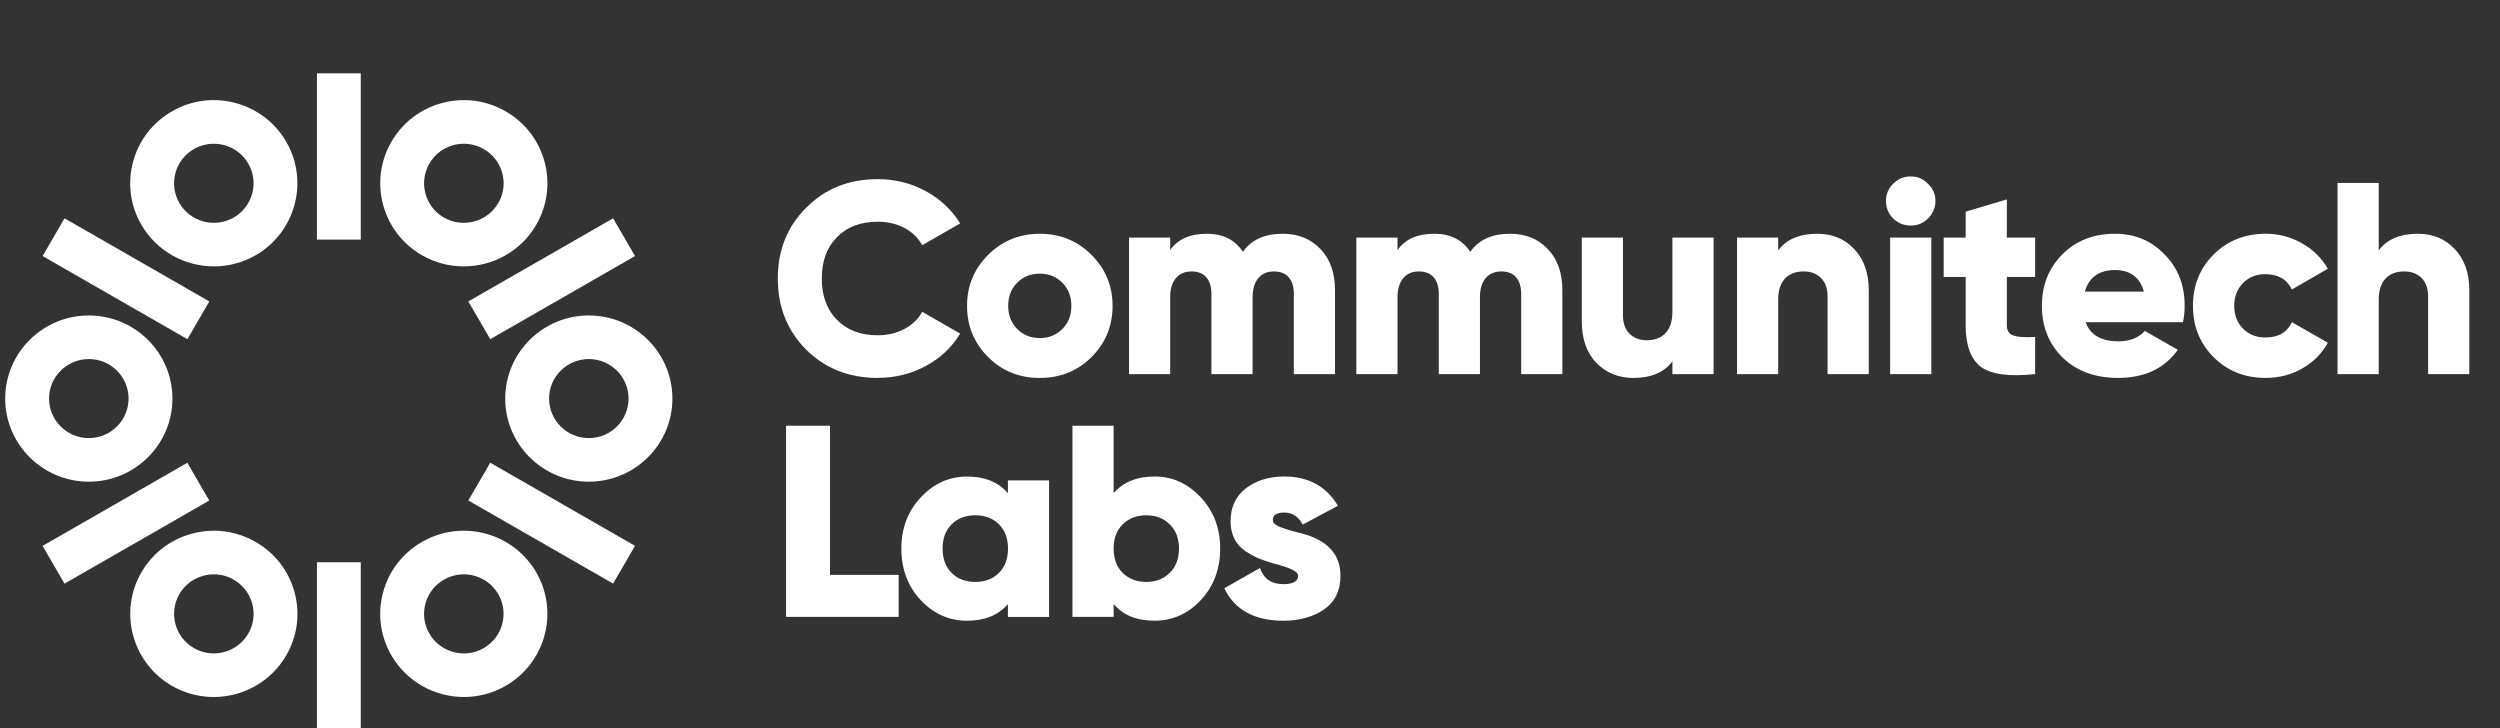
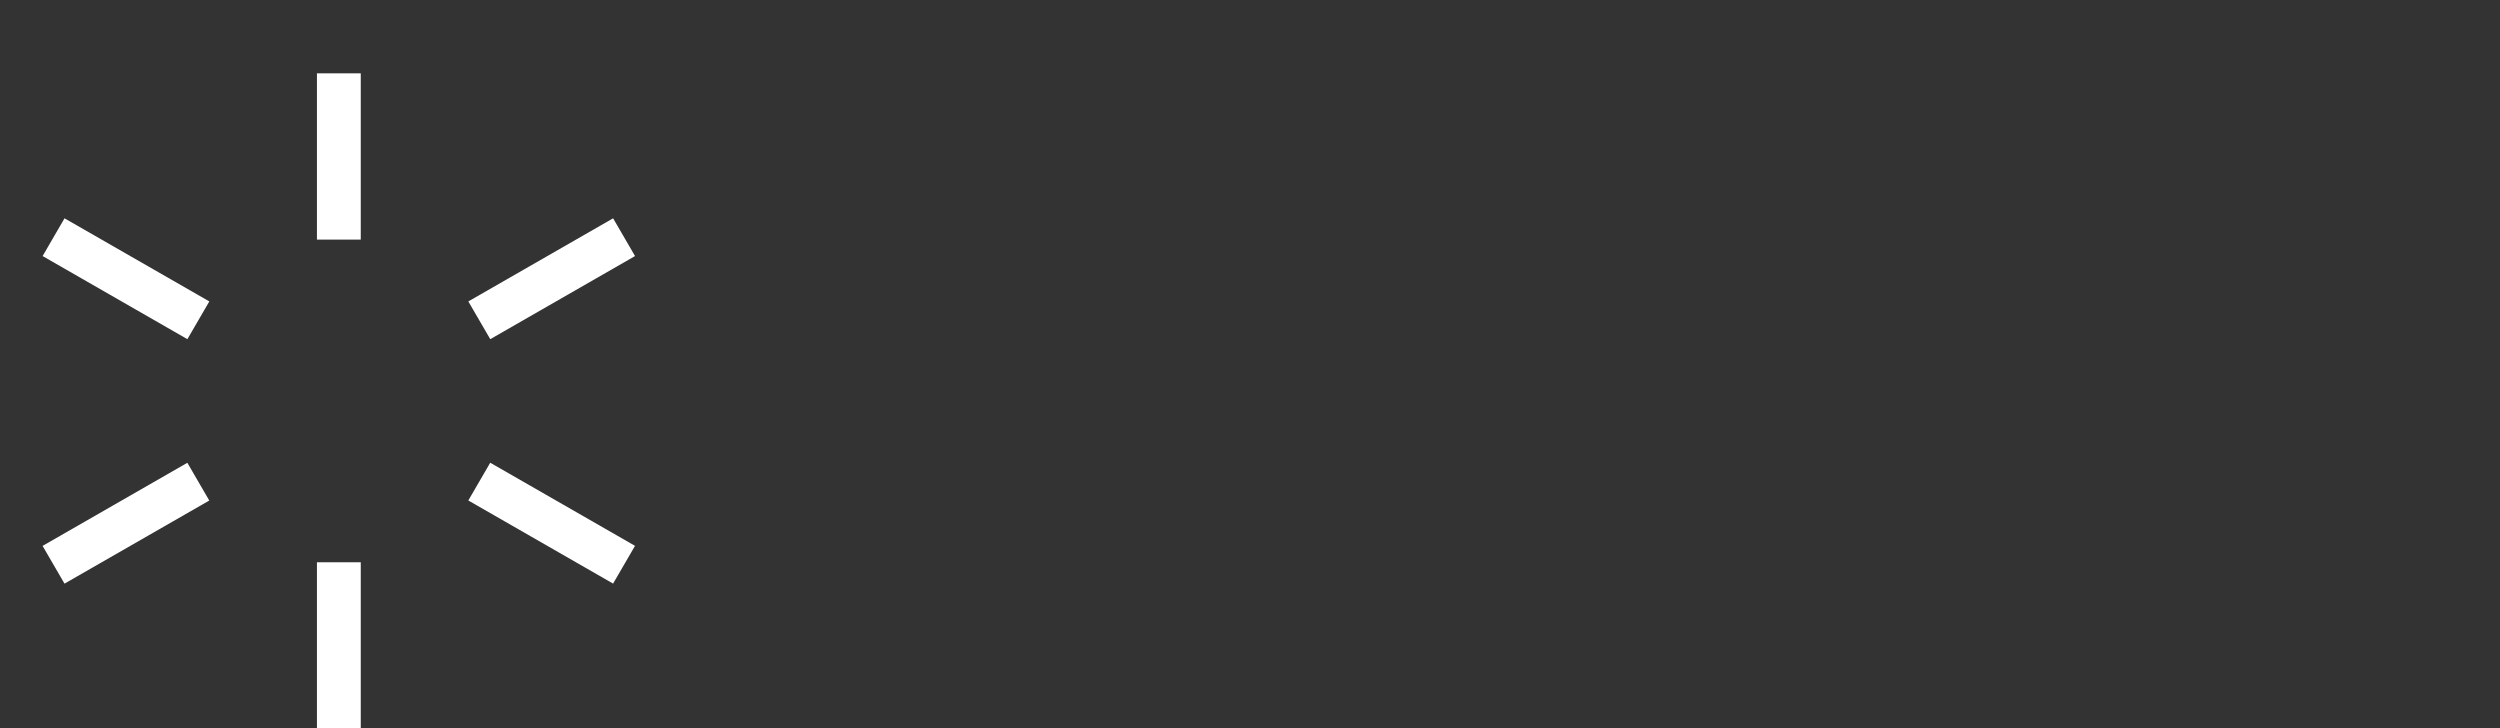
<svg xmlns="http://www.w3.org/2000/svg" width="151" height="44" viewBox="0 0 151 44" fill="none">
  <rect x="0" y="0" width="151" height="44" fill="#333333" stroke="none" />
  <g clip-path="url(#clip0_2097_24237)">
-     <path fill-rule="evenodd" clip-rule="evenodd" d="M53.018 22.828C51.283 22.828 49.84 22.256 48.689 21.114C47.55 19.969 46.98 18.539 46.98 16.824C46.98 15.109 47.55 13.685 48.689 12.552C49.828 11.397 51.271 10.82 53.018 10.82C54.056 10.82 55.018 11.059 55.903 11.539C56.789 12.018 57.486 12.669 57.994 13.492L55.704 14.811C55.452 14.361 55.089 14.012 54.618 13.764C54.148 13.516 53.614 13.392 53.018 13.392C51.979 13.392 51.155 13.705 50.547 14.331C49.939 14.947 49.635 15.777 49.635 16.822C49.635 17.866 49.939 18.696 50.547 19.312C51.155 19.938 51.979 20.251 53.018 20.251C53.605 20.251 54.138 20.125 54.618 19.873C55.099 19.62 55.461 19.273 55.704 18.832L57.994 20.151C57.496 20.976 56.805 21.627 55.92 22.104C55.035 22.583 54.068 22.822 53.018 22.823V22.828ZM65.922 21.572C65.082 22.408 64.043 22.826 62.805 22.828C61.567 22.828 60.528 22.409 59.688 21.572C58.836 20.727 58.41 19.694 58.41 18.473C58.41 17.253 58.836 16.236 59.688 15.39C60.539 14.544 61.578 14.12 62.805 14.119C64.032 14.119 65.071 14.543 65.922 15.39C66.773 16.238 67.199 17.265 67.2 18.473C67.2 19.682 66.775 20.728 65.922 21.572ZM60.895 18.473C60.895 19.046 61.078 19.512 61.443 19.874C61.807 20.237 62.261 20.419 62.802 20.419C63.344 20.419 63.797 20.237 64.162 19.874C64.527 19.512 64.71 19.045 64.71 18.473C64.71 17.902 64.527 17.435 64.162 17.073C63.797 16.709 63.344 16.528 62.802 16.528C62.261 16.528 61.807 16.709 61.443 17.073C61.078 17.435 60.895 17.902 60.895 18.473ZM77.482 14.119C78.422 14.119 79.185 14.432 79.771 15.059C80.346 15.664 80.634 16.489 80.635 17.532V22.597H78.146V17.747C78.146 17.319 78.044 16.986 77.839 16.75C77.635 16.513 77.339 16.395 76.951 16.395C76.542 16.395 76.224 16.532 75.997 16.807C75.771 17.081 75.657 17.46 75.656 17.945V22.597H73.169V17.747C73.169 17.319 73.067 16.986 72.861 16.75C72.656 16.513 72.36 16.395 71.973 16.395C71.563 16.395 71.246 16.532 71.02 16.807C70.793 17.081 70.679 17.46 70.679 17.945V22.597H68.192V14.35H70.679V15.108C71.131 14.449 71.873 14.119 72.903 14.119C73.865 14.119 74.588 14.482 75.074 15.208C75.582 14.482 76.384 14.119 77.48 14.119H77.482ZM91.213 14.119C92.154 14.119 92.917 14.432 93.503 15.059C94.079 15.664 94.366 16.489 94.366 17.532V22.597H91.879V17.747C91.878 17.319 91.775 16.986 91.571 16.75C91.366 16.513 91.07 16.395 90.683 16.395C90.273 16.395 89.956 16.532 89.73 16.807C89.502 17.081 89.389 17.46 89.389 17.945V22.597H86.902V17.747C86.901 17.319 86.798 16.986 86.593 16.75C86.388 16.513 86.093 16.395 85.705 16.395C85.296 16.395 84.978 16.532 84.751 16.807C84.525 17.081 84.411 17.46 84.41 17.945V22.597H81.923V14.35H84.41V15.108C84.863 14.449 85.605 14.119 86.634 14.119C87.597 14.119 88.32 14.482 88.805 15.208C89.314 14.482 90.117 14.119 91.212 14.119H91.213ZM101.013 18.852V14.35H103.501V22.597H101.013V21.823C100.514 22.493 99.724 22.828 98.642 22.828C97.757 22.826 97.016 22.524 96.42 21.919C95.833 21.303 95.54 20.468 95.54 19.413V14.35H98.027V19.05C98.028 19.524 98.16 19.893 98.425 20.156C98.69 20.419 99.038 20.551 99.468 20.552C99.954 20.551 100.333 20.405 100.604 20.114C100.874 19.822 101.01 19.401 101.011 18.852H101.013ZM109.77 14.119C110.666 14.119 111.402 14.422 111.977 15.027C112.574 15.643 112.873 16.478 112.873 17.532V22.597H110.386V17.895C110.386 17.425 110.253 17.057 109.988 16.791C109.723 16.527 109.376 16.395 108.944 16.395C108.457 16.395 108.078 16.541 107.808 16.831C107.538 17.123 107.403 17.544 107.402 18.093V22.597H104.915V14.35H107.402V15.124C107.901 14.453 108.691 14.118 109.773 14.119H109.77ZM116.453 13.195C116.164 13.483 115.818 13.624 115.407 13.624C114.997 13.623 114.643 13.48 114.344 13.195C114.055 12.898 113.913 12.548 113.913 12.139C113.914 11.73 114.058 11.385 114.344 11.102C114.644 10.803 114.995 10.656 115.407 10.656C115.817 10.657 116.166 10.806 116.453 11.102C116.752 11.387 116.901 11.733 116.9 12.139C116.9 12.546 116.751 12.898 116.453 13.195ZM116.652 22.597H114.165V14.35H116.652V22.597ZM122.922 14.35V16.726H121.213V19.643C121.213 19.963 121.34 20.169 121.594 20.261C121.848 20.355 122.291 20.386 122.922 20.354V22.597C121.351 22.761 120.257 22.613 119.637 22.153C119.03 21.68 118.726 20.845 118.726 19.646V16.728H117.398V14.353H118.726V12.786L121.213 12.044V14.353H122.922V14.35ZM131.86 19.461H125.973C126.249 20.231 126.912 20.616 127.962 20.616C128.636 20.616 129.166 20.407 129.553 19.991L131.541 21.128C130.734 22.26 129.529 22.826 127.926 22.826C126.545 22.827 125.428 22.415 124.575 21.589C123.746 20.765 123.331 19.726 123.33 18.473C123.33 17.221 123.739 16.207 124.556 15.373C125.385 14.538 126.447 14.12 127.742 14.119C128.947 14.118 129.947 14.536 130.744 15.373C131.55 16.187 131.953 17.221 131.953 18.473C131.953 18.825 131.919 19.155 131.852 19.461H131.86ZM125.924 17.614H129.49C129.248 16.744 128.662 16.31 127.733 16.311C126.804 16.311 126.169 16.744 125.924 17.614ZM136.852 22.826C135.592 22.827 134.541 22.409 133.701 21.572C132.871 20.737 132.455 19.704 132.454 18.473C132.454 17.242 132.87 16.208 133.701 15.373C134.54 14.538 135.591 14.12 136.852 14.119C137.637 14.119 138.367 14.312 139.043 14.696C139.716 15.081 140.236 15.592 140.601 16.23L138.43 17.484C138.131 16.868 137.595 16.56 136.822 16.56C136.281 16.56 135.833 16.739 135.479 17.097C135.125 17.454 134.947 17.913 134.947 18.473C134.947 19.033 135.125 19.492 135.479 19.85C135.833 20.207 136.281 20.385 136.822 20.385C137.607 20.385 138.143 20.077 138.43 19.461L140.601 20.7C140.236 21.359 139.719 21.879 139.051 22.258C138.383 22.637 137.649 22.826 136.852 22.826ZM146.042 14.119C146.939 14.119 147.675 14.421 148.249 15.026C148.846 15.643 149.145 16.478 149.145 17.532V22.597H146.658V17.895C146.658 17.424 146.525 17.056 146.26 16.791C145.995 16.527 145.648 16.395 145.216 16.395C144.729 16.395 144.35 16.541 144.08 16.831C143.81 17.123 143.675 17.544 143.675 18.093V22.597H141.187V11.049H143.675V15.124C144.173 14.453 144.963 14.118 146.045 14.119H146.042ZM50.132 25.715V34.721H54.279V37.259H47.478V25.715H50.132ZM60.878 29.789V29.015H63.365V37.262H60.878V36.487C60.303 37.158 59.479 37.493 58.406 37.492C57.333 37.492 56.377 37.075 55.603 36.238C54.829 35.402 54.442 34.369 54.442 33.138C54.442 31.909 54.828 30.889 55.603 30.055C56.387 29.209 57.321 28.785 58.406 28.784C59.491 28.784 60.302 29.12 60.878 29.789ZM56.932 33.136C56.932 33.751 57.115 34.241 57.48 34.604C57.844 34.967 58.319 35.148 58.907 35.148C59.495 35.148 59.971 34.967 60.335 34.604C60.701 34.242 60.883 33.752 60.883 33.136C60.883 32.519 60.701 32.029 60.335 31.667C59.971 31.304 59.495 31.123 58.907 31.123C58.319 31.123 57.844 31.304 57.48 31.667C57.115 32.031 56.932 32.521 56.932 33.136ZM69.734 28.781C70.819 28.781 71.754 29.205 72.538 30.052C73.312 30.887 73.699 31.915 73.699 33.136C73.699 34.355 73.312 35.4 72.538 36.236C71.764 37.071 70.83 37.489 69.734 37.49C68.64 37.49 67.838 37.154 67.263 36.485V37.259H64.776V25.715H67.263V29.789C67.838 29.118 68.662 28.783 69.734 28.784V28.781ZM67.811 34.604C68.186 34.967 68.662 35.148 69.239 35.148C69.816 35.148 70.283 34.967 70.647 34.604C71.023 34.242 71.211 33.752 71.211 33.136C71.211 32.519 71.023 32.029 70.647 31.667C70.283 31.304 69.814 31.123 69.239 31.123C68.664 31.123 68.188 31.304 67.811 31.667C67.446 32.03 67.263 32.52 67.263 33.136C67.263 33.751 67.446 34.241 67.811 34.604ZM76.881 31.42C76.882 31.564 76.999 31.688 77.231 31.792C77.462 31.896 77.827 32.014 78.325 32.146C80.094 32.532 80.973 33.411 80.963 34.785C80.963 35.676 80.631 36.353 79.968 36.815C79.293 37.266 78.475 37.492 77.514 37.492C75.768 37.492 74.579 36.839 73.948 35.531L76.103 34.308C76.324 34.958 76.793 35.283 77.511 35.282C78.108 35.282 78.407 35.111 78.407 34.77C78.408 34.528 77.926 34.286 76.963 34.044C76.608 33.945 76.304 33.843 76.05 33.738C75.796 33.632 75.523 33.484 75.23 33.292C74.936 33.1 74.712 32.85 74.557 32.542C74.403 32.234 74.325 31.883 74.325 31.486C74.326 30.639 74.636 29.975 75.254 29.492C75.873 29.019 76.648 28.782 77.577 28.781C79.025 28.781 80.103 29.369 80.81 30.545L78.687 31.684C78.423 31.199 78.053 30.957 77.577 30.958C77.099 30.958 76.878 31.111 76.878 31.418L76.881 31.42Z" fill="white" />
-     <path fill-rule="evenodd" clip-rule="evenodd" d="M32.891 9.772C32.544 8.477 31.706 7.394 30.537 6.723C29.372 6.051 28.01 5.873 26.708 6.219C25.405 6.569 24.318 7.398 23.642 8.561C22.25 10.958 23.078 14.034 25.49 15.418C26.283 15.873 27.151 16.09 28.007 16.09C29.753 16.09 31.453 15.191 32.388 13.581C33.06 12.418 33.241 11.067 32.891 9.772ZM30.094 12.264C29.433 13.404 27.96 13.797 26.814 13.14C25.666 12.481 25.274 11.017 25.936 9.877C26.256 9.325 26.772 8.929 27.393 8.764C27.601 8.71 27.809 8.683 28.017 8.683C28.435 8.683 28.846 8.791 29.216 9.002C29.77 9.322 30.168 9.836 30.334 10.452C30.388 10.657 30.419 10.869 30.419 11.074C30.419 11.49 30.31 11.896 30.094 12.264ZM17.288 8.561C16.613 7.398 15.523 6.569 14.22 6.219C12.918 5.873 11.558 6.051 10.389 6.723C9.221 7.394 8.387 8.477 8.038 9.772C7.69 11.067 7.866 12.418 8.543 13.581C9.478 15.191 11.178 16.09 12.924 16.09C13.779 16.09 14.645 15.873 15.438 15.418C17.849 14.034 18.678 10.958 17.288 8.561ZM14.114 13.14C12.968 13.797 11.495 13.404 10.834 12.264C10.515 11.712 10.431 11.07 10.594 10.452C10.76 9.836 11.158 9.322 11.714 9.002C12.085 8.791 12.496 8.683 12.911 8.683C13.121 8.683 13.329 8.71 13.536 8.764C14.156 8.929 14.672 9.325 14.994 9.877C15.657 11.017 15.262 12.481 14.114 13.14ZM5.366 19.054C2.581 19.054 0.314 21.305 0.314 24.074C0.314 26.842 2.581 29.094 5.366 29.094C8.15 29.094 10.415 26.842 10.415 24.074C10.415 21.305 8.148 19.054 5.366 19.054ZM5.366 26.461C4.041 26.461 2.963 25.391 2.963 24.074C2.963 22.757 4.041 21.687 5.366 21.687C6.69 21.687 7.766 22.757 7.766 24.074C7.766 25.391 6.687 26.461 5.366 26.461ZM17.792 35.778C17.444 34.483 16.607 33.403 15.438 32.731C14.272 32.06 12.911 31.883 11.607 32.228C10.305 32.576 9.216 33.407 8.543 34.567C7.151 36.965 7.979 40.043 10.389 41.428C11.182 41.882 12.049 42.099 12.908 42.099C14.651 42.099 16.354 41.197 17.288 39.587C17.961 38.429 18.141 37.074 17.792 35.778ZM14.994 38.271C14.332 39.412 12.861 39.805 11.714 39.146C10.567 38.487 10.175 37.025 10.834 35.884C11.155 35.331 11.673 34.938 12.294 34.773C12.502 34.717 12.71 34.688 12.918 34.69C13.336 34.69 13.746 34.798 14.114 35.011C14.669 35.328 15.067 35.844 15.235 36.462C15.401 37.076 15.316 37.721 14.994 38.271ZM32.388 34.567C31.712 33.407 30.625 32.576 29.322 32.228C28.017 31.883 26.658 32.06 25.49 32.731C24.324 33.403 23.486 34.483 23.139 35.778C22.789 37.074 22.97 38.429 23.642 39.587C24.577 41.197 26.277 42.099 28.023 42.099C28.879 42.099 29.744 41.882 30.537 41.428C32.949 40.043 33.78 36.965 32.388 34.567ZM29.216 39.146C28.84 39.362 28.426 39.466 28.02 39.466C27.19 39.466 26.38 39.038 25.936 38.271C25.614 37.721 25.53 37.076 25.696 36.462C25.862 35.844 26.258 35.328 26.814 35.011C27.184 34.798 27.595 34.69 28.01 34.69C28.22 34.688 28.429 34.717 28.637 34.773C29.255 34.938 29.772 35.331 30.094 35.884C30.756 37.025 30.361 38.487 29.216 39.146ZM35.565 19.054C32.78 19.054 30.516 21.305 30.516 24.074C30.516 26.842 32.78 29.094 35.565 29.094C38.349 29.094 40.613 26.842 40.613 24.074C40.613 21.305 38.349 19.054 35.565 19.054ZM35.565 26.461C34.241 26.461 33.165 25.391 33.165 24.074C33.165 22.757 34.241 21.687 35.565 21.687C36.888 21.687 37.965 22.757 37.965 24.074C37.965 25.391 36.888 26.461 35.565 26.461Z" fill="white" />
    <path fill-rule="evenodd" clip-rule="evenodd" d="M21.79 4.431H19.143V14.471H21.79V4.431ZM21.79 33.96H19.143V44H21.79V33.96ZM3.897 13.186L2.574 15.466L11.318 20.486L12.643 18.206L3.897 13.186ZM29.61 27.949L28.286 30.229L37.03 35.249L38.355 32.969L29.61 27.949ZM11.316 27.952L2.572 32.972L3.896 35.252L12.64 30.232L11.316 27.952ZM37.032 13.186L28.287 18.206L29.612 20.486L38.356 15.466L37.032 13.186Z" fill="white" />
  </g>
  <defs>
    <clipPath id="clip0_2097_24237">
      <rect width="151" height="44" fill="white" />
    </clipPath>
  </defs>
</svg>